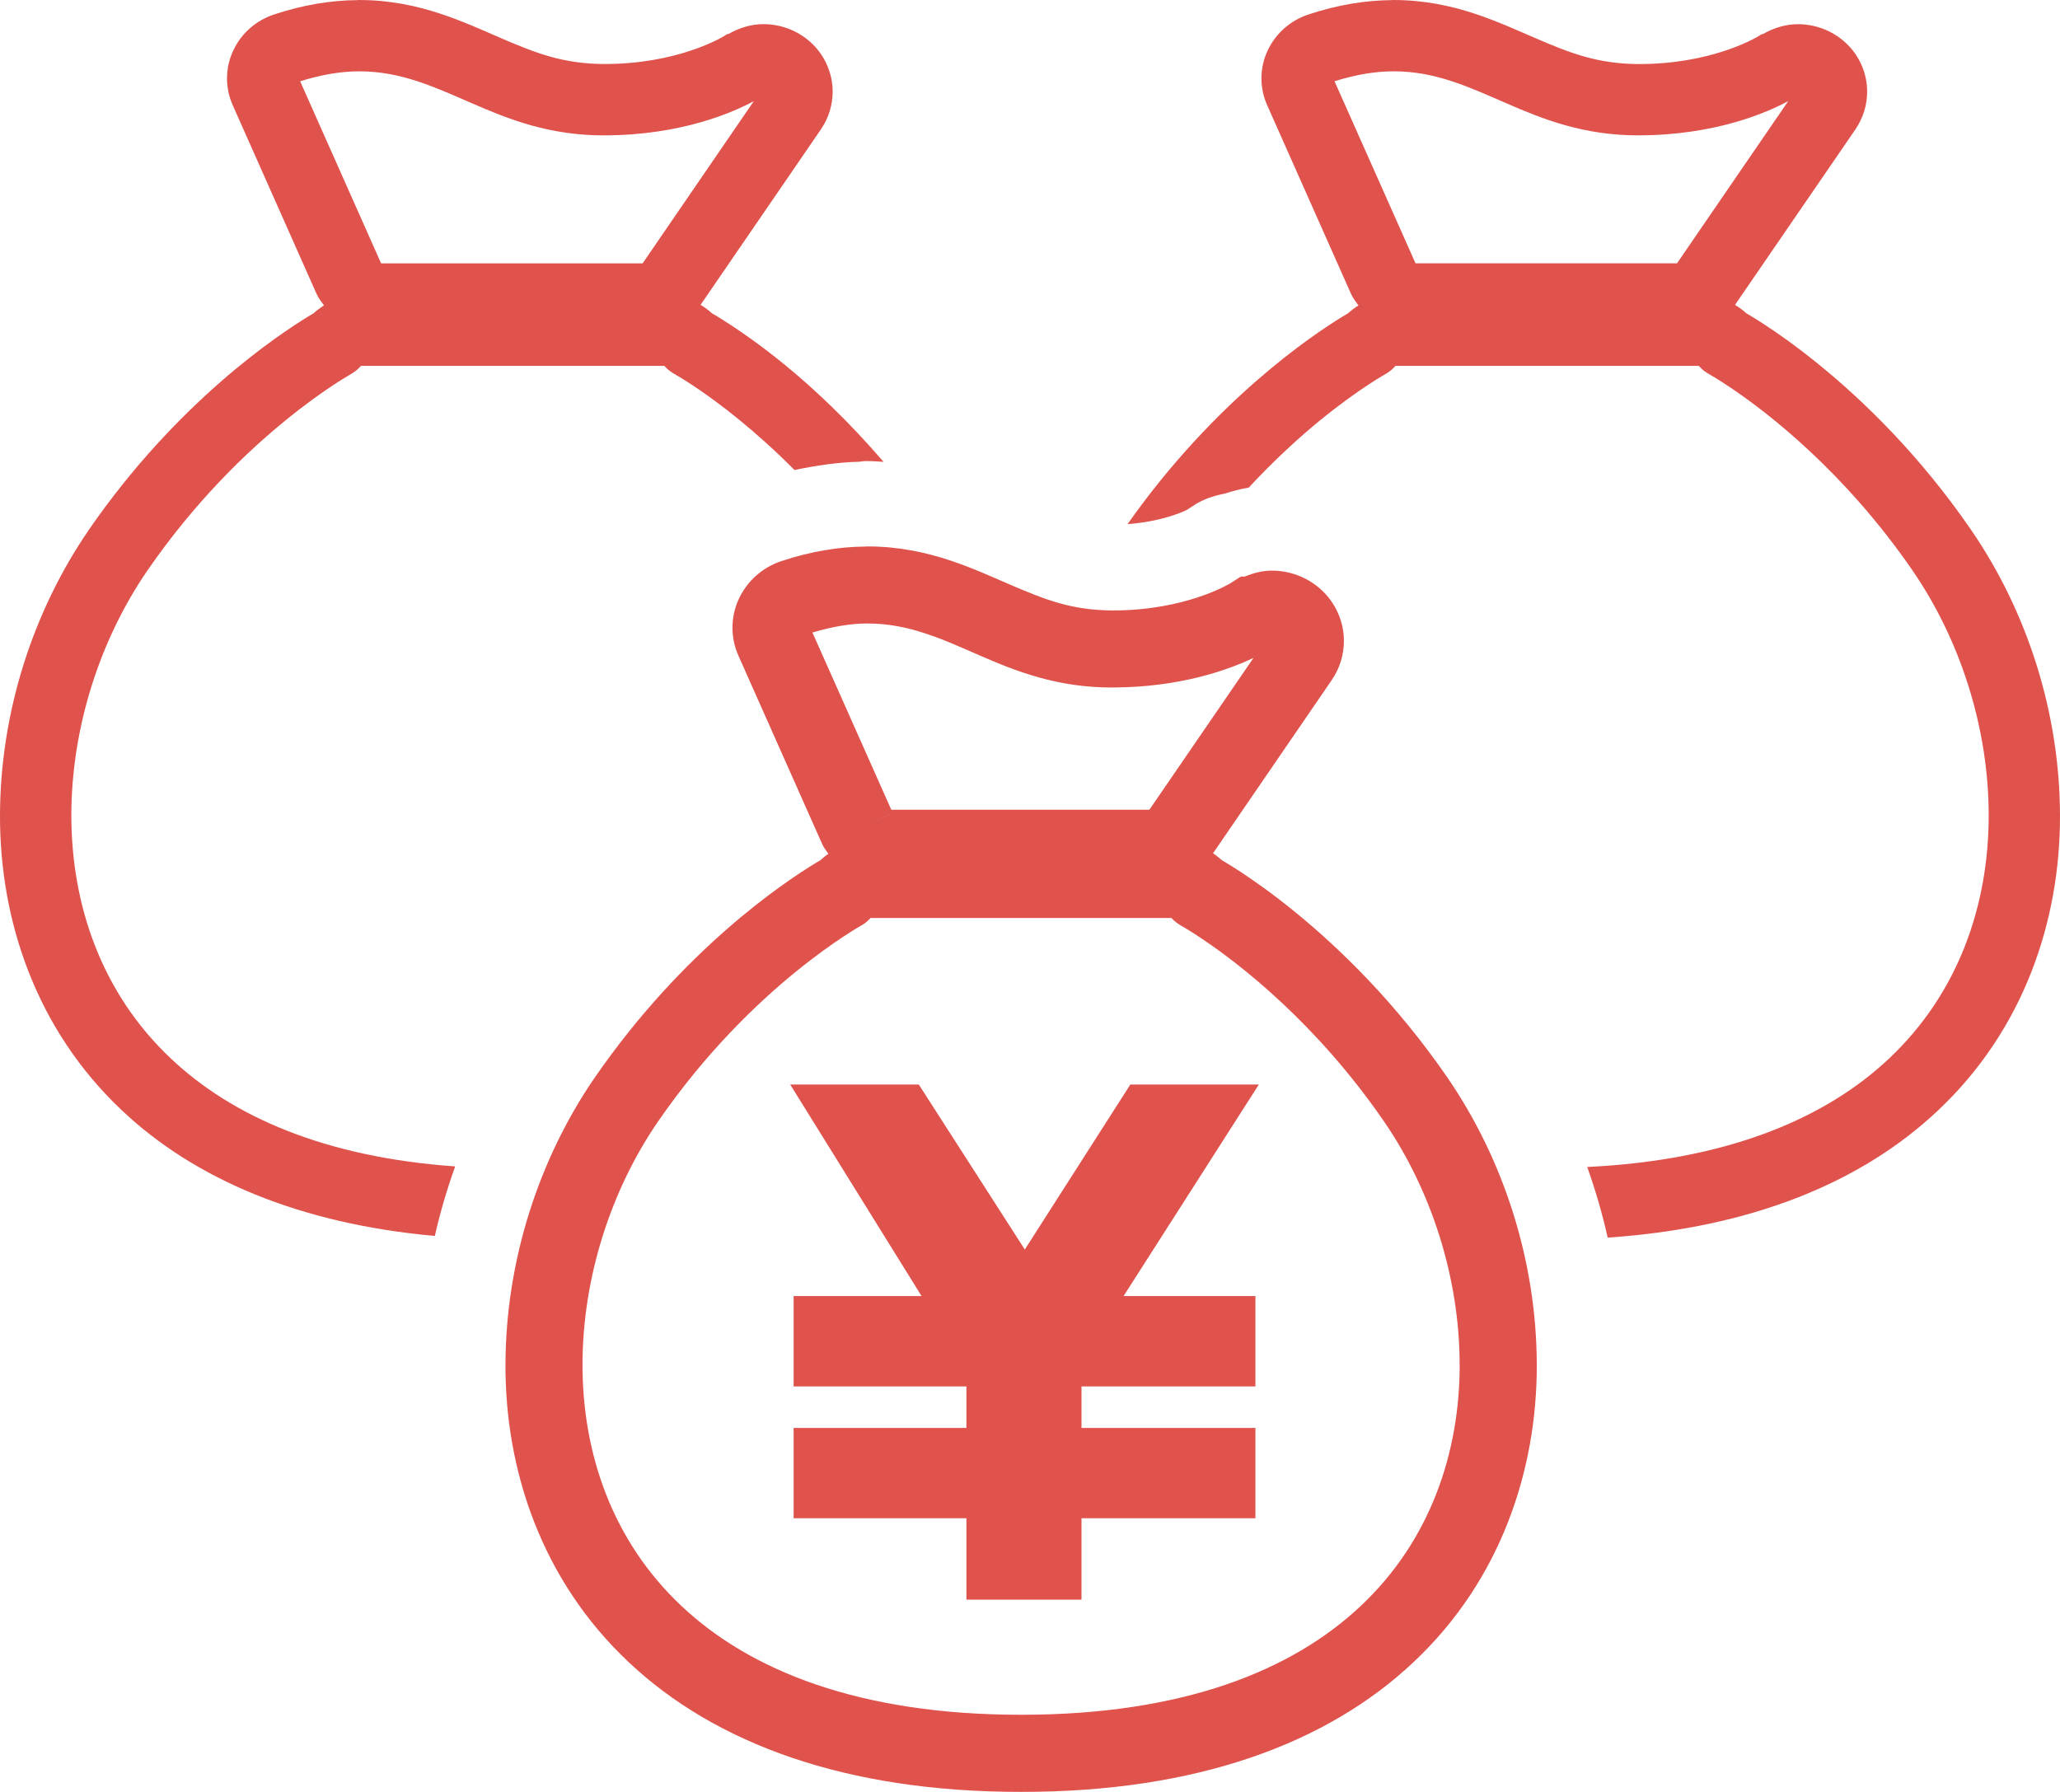
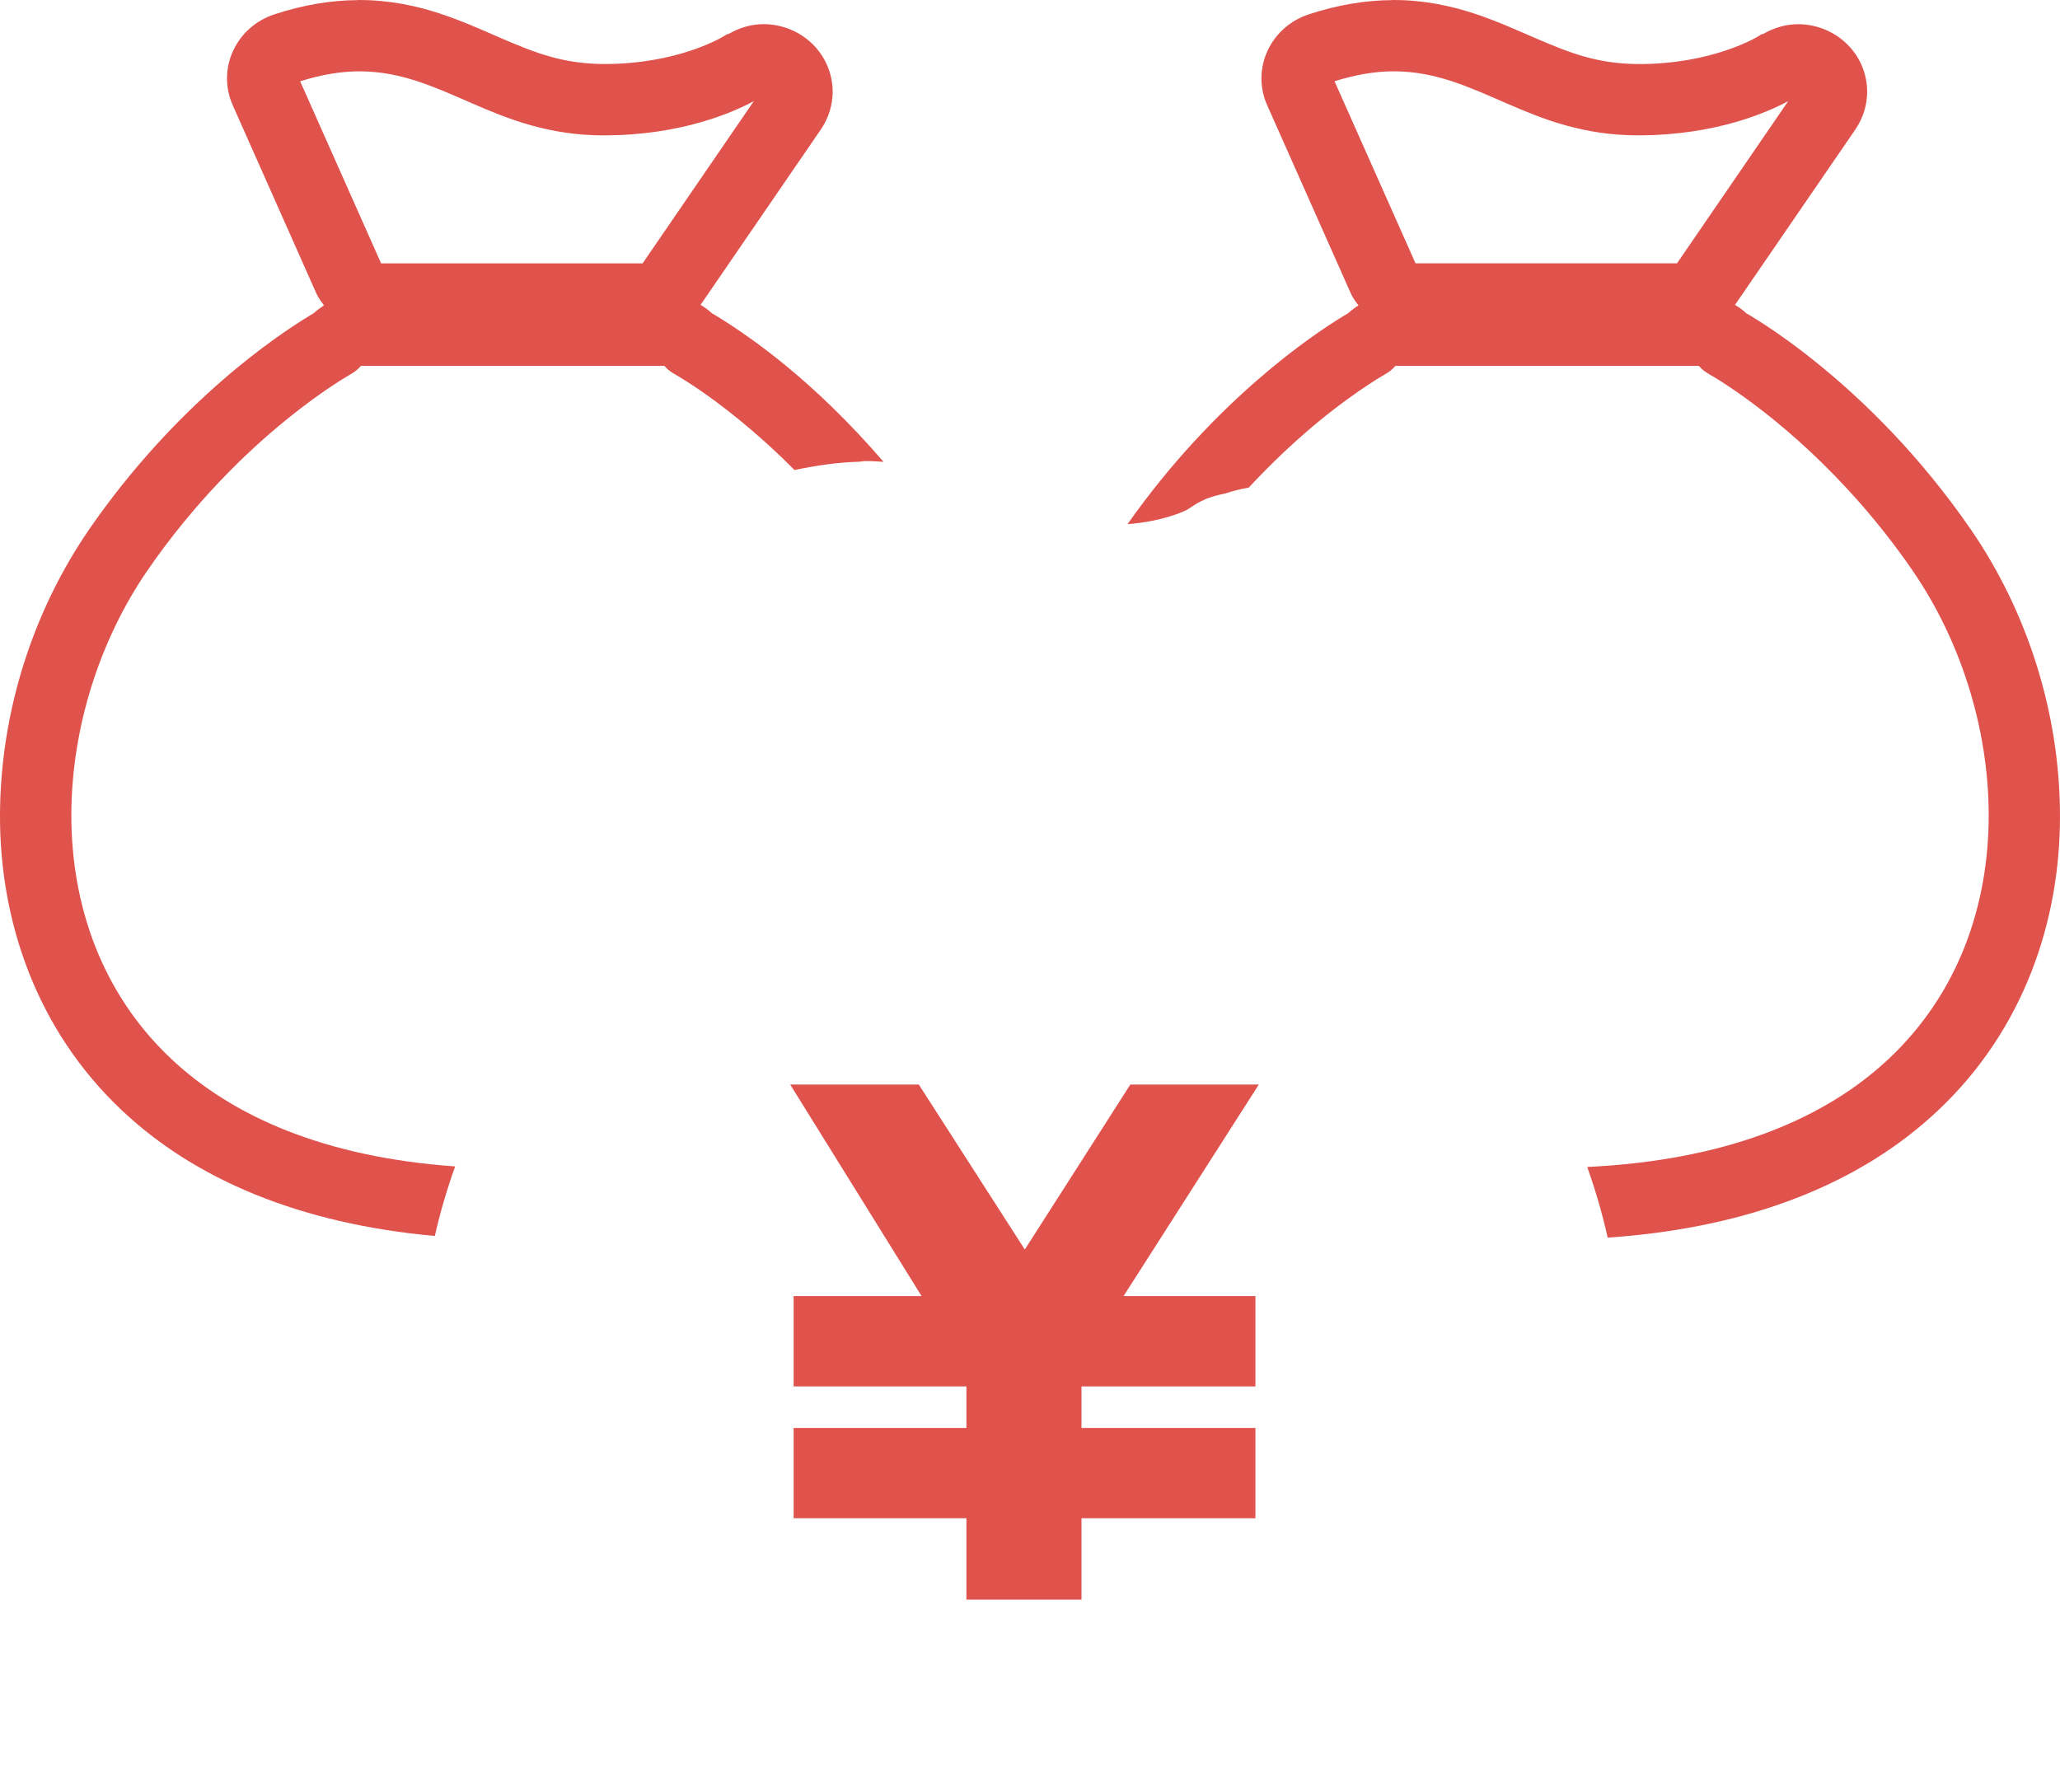
<svg xmlns="http://www.w3.org/2000/svg" id="_レイヤー_2" width="88.701" height="77.163" viewBox="0 0 88.701 77.163">
  <defs>
    <style>.cls-1{fill:#e0524c;stroke-width:0px;}</style>
  </defs>
  <g id="_レイヤー_1-2">
    <path class="cls-1" d="m3.072,35.136v-.023c.002-3.776,1.233-7.566,3.263-10.527,2.045-2.972,4.265-5.106,5.968-6.49.849-.694,1.567-1.198,2.069-1.529.252-.164.447-.286.583-.365l.151-.091.051-.031.042-.026.059-.04.081-.06c.04-.037.097-.077.208-.203l.006.004h13.052l.004.003.002.003c.158.17.195.182.235.218l.103.07.075.046c.101.06.43.247.966.608.948.639,2.505,1.809,4.221,3.538.939-.197,1.871-.334,2.789-.357.075-.006.147-.025.224-.026l.053-.001.061-.001h.029c.234,0,.452.02.678.032-1.512-1.755-3.003-3.16-4.25-4.176-.939-.767-1.744-1.333-2.323-1.713-.29-.19-.524-.334-.685-.431l-.131-.076c-.152-.139-.314-.26-.491-.364.002-.002.004-.004.005-.006l5.18-7.554.011-.017-.009.013c.331-.485.502-1.055.502-1.615,0-.793-.338-1.575-.948-2.128-.579-.525-1.312-.781-2.034-.781-.52,0-1.04.154-1.518.432l-.007-.016-.077.039-.072.047-.013.008c-.206.126-2.095,1.209-5.164,1.207h-.009c-1.777-.013-2.918-.46-4.471-1.128-.759-.328-1.606-.718-2.602-1.047C17.944.255,16.781.001,15.481.001v-.001h-.026l-.048.002v.003c-1.143.006-2.35.201-3.609.619-.763.254-1.398.797-1.751,1.543-.182.383-.272.797-.272,1.21,0,.396.084.795.252,1.165l.002.006,3.62,8.148-.013-.032c.083.183.202.334.316.49-.16.098-.309.21-.45.338-.057.034-.136.081-.233.14-1.284.787-5.641,3.662-9.465,9.215v.003C1.42,26.333.011,30.675 0,35.109v.028c-.006,4.494,1.544,9.192,5.257,12.688,3.135,2.958,7.644,4.874,13.467,5.4.228-1.021.526-2.019.875-2.995-5.619-.397-9.6-2.151-12.236-4.641-3.006-2.832-4.285-6.633-4.291-10.451ZM30.926,13.738l.004.006c0-.002-.004-.003-.006-.005l.002-.001Zm-14.487-2.334l-.002-.005.007.015-.005-.01Zm-3.515-7.904c.932-.292,1.777-.428,2.536-.428h.013c.906,0,1.729.173,2.51.43.79.26,1.54.6,2.343.947,1.577.688,3.321,1.383,5.68,1.381h.031v-.001c3.313-.007,5.54-.997,6.422-1.474l-4.789,6.986h-11.26l-3.486-7.841Z" />
    <polygon class="cls-1" points="57.339 29.293 57.336 29.296 57.336 29.297 57.339 29.293" />
    <path class="cls-1" d="m84.895,22.849l-.007-.01c-2.24-3.259-4.667-5.593-6.549-7.125-.941-.767-1.744-1.333-2.325-1.713-.29-.19-.522-.334-.684-.431l-.132-.076c-.151-.139-.314-.26-.489-.364.002-.002.002-.004.002-.006l5.182-7.554.011-.017-.009.013c.331-.485.504-1.055.502-1.615.002-.793-.334-1.575-.946-2.128-.581-.525-1.312-.781-2.034-.781-.52,0-1.044.154-1.518.432l-.007-.016-.079.039-.072.047-.013.008c-.204.126-2.093,1.209-5.164,1.207h-.009c-1.777-.013-2.916-.46-4.469-1.128-.761-.328-1.608-.718-2.602-1.047C62.485.255,61.323.001,60.022.001v-.001h-.026l-.048.002v.003c-1.143.006-2.35.201-3.609.619-.765.254-1.398.797-1.751,1.543-.182.383-.272.797-.272,1.21,0,.396.084.795.252,1.165l3.611,8.125c.083.181.202.332.316.487-.162.098-.309.21-.45.338-.059.034-.136.081-.235.14-1.261.774-5.485,3.576-9.259,8.939,1.494-.111,2.442-.552,2.552-.613l.334-.216c.393-.254.847-.398,1.31-.488.312-.103.652-.191,1.022-.257,1.103-1.184,2.167-2.158,3.076-2.9.849-.694,1.569-1.198,2.071-1.529.25-.164.447-.286.579-.365l.153-.091.053-.031.042-.026.059-.04.081-.06c.04-.037.096-.077.208-.203l.002.004h13.056l.004.003.002.003c.158.17.193.182.233.218l.103.07.075.046c.101.06.43.247.966.608,1.597,1.075,4.899,3.615,7.834,7.883l.009.017-.011-.017c2.034,2.96,3.267,6.751,3.267,10.526v.031c-.007,3.817-1.285,7.612-4.293,10.443-2.753,2.597-6.986,4.378-12.993,4.667.351.992.65,2.006.88,3.042,6.198-.42,10.95-2.385,14.221-5.474,3.712-3.493,5.261-8.187,5.255-12.678v-.034c-.009-4.434-1.419-8.777-3.806-12.26Zm-12.685-11.509h-11.259l-3.488-7.841c.932-.292,1.779-.428,2.536-.428h.013c.908,0,1.731.173,2.51.43.792.26,1.542.6,2.343.947,1.577.688,3.322,1.383,5.682,1.381h.03v-.001c3.311-.007,5.54-.997,6.422-1.474l-4.789,6.986Zm3.254,2.398v-.001l.006.006c-.002-.002-.006-.003-.006-.005Z" />
    <polygon class="cls-1" points="48.67 46.705 44.127 53.809 39.563 46.705 34.026 46.705 39.682 55.814 34.173 55.814 34.173 59.703 41.613 59.703 41.613 61.493 34.173 61.493 34.173 65.382 41.613 65.382 41.613 68.886 46.568 68.886 46.568 65.382 54.057 65.382 54.057 61.493 46.568 61.493 46.568 59.703 54.057 59.703 54.057 55.814 48.379 55.814 54.203 46.705 48.67 46.705" />
-     <polygon class="cls-1" points="84.884 22.833 84.888 22.839 84.895 22.847 84.884 22.833" />
-     <polygon class="cls-1" points="58.198 12.707 58.179 12.666 58.177 12.664 58.198 12.707" />
-     <path class="cls-1" d="m62.345,46.432c-2.253-3.274-4.691-5.619-6.582-7.159-.944-.77-1.755-1.339-2.334-1.721-.292-.19-.526-.335-.689-.433l-.125-.074c-.123-.109-.248-.21-.384-.299l5.105-7.45c.351-.506.531-1.104.531-1.692.002-.827-.353-1.642-.987-2.218-.605-.548-1.367-.813-2.119-.814-.395,0-.787.103-1.165.256h-.165l-.414.266c-.088.058-1.977,1.198-5.112,1.194h-.005c-1.749-.012-2.868-.449-4.419-1.117l-.002-.001c-.759-.326-1.608-.718-2.611-1.05-1.009-.331-2.181-.589-3.499-.589h-.029l-.053.001v.004c-1.156.007-2.371.205-3.64.626-.794.266-1.455.829-1.825,1.609-.189.399-.283.831-.283,1.262,0,.412.086.827.263,1.214l.002.008,3.607,8.113c.068.149.173.268.259.401-.125.083-.237.177-.351.278-.057.033-.136.081-.226.134-1.296.794-5.665,3.679-9.504,9.252l-.002.002c-2.396,3.505-3.811,7.869-3.822,12.329v.031c-.007,4.519,1.553,9.251,5.296,12.774,3.736,3.529,9.384,5.599,16.88,5.595h.052c7.497.005,13.146-2.066,16.883-5.597,3.743-3.521,5.301-8.253,5.296-12.772v-.03c-.009-4.461-1.428-8.825-3.826-12.33v-.002Zm-27.361-19.194c.864-.257,1.654-.389,2.359-.389h.015c.891,0,1.702.171,2.471.424.785.256,1.531.595,2.334.943l-.002-.001c1.58.69,3.35,1.394,5.729,1.392h.022l.024-.001v-.001c2.885-.009,4.947-.758,6.038-1.273l-4.484,6.539h-11.112l-3.396-7.633Zm3.46,7.782l-1.518.673,1.332-.593v.001l.186-.081Zm24.408,23.747v.027c-.005,3.789-1.275,7.552-4.254,10.358-2.979,2.811-7.692,4.688-14.607,4.692h-.05c-6.911-.005-11.628-1.882-14.605-4.691-2.979-2.806-4.25-6.57-4.254-10.359v-.027c.002-3.749,1.226-7.517,3.242-10.456,2.036-2.96,4.248-5.086,5.943-6.466.849-.689,1.564-1.192,2.062-1.52.25-.164.445-.284.575-.364l.152-.089.053-.031.048-.03.066-.043.088-.068c.035-.034.09-.079.174-.167h12.957c.123.129.173.161.213.195l.11.077.081.05c.103.061.428.245.959.605,1.589,1.069,4.88,3.601,7.802,7.852l-.002-.002c2.018,2.939,3.245,6.708,3.245,10.457Z" />
  </g>
</svg>